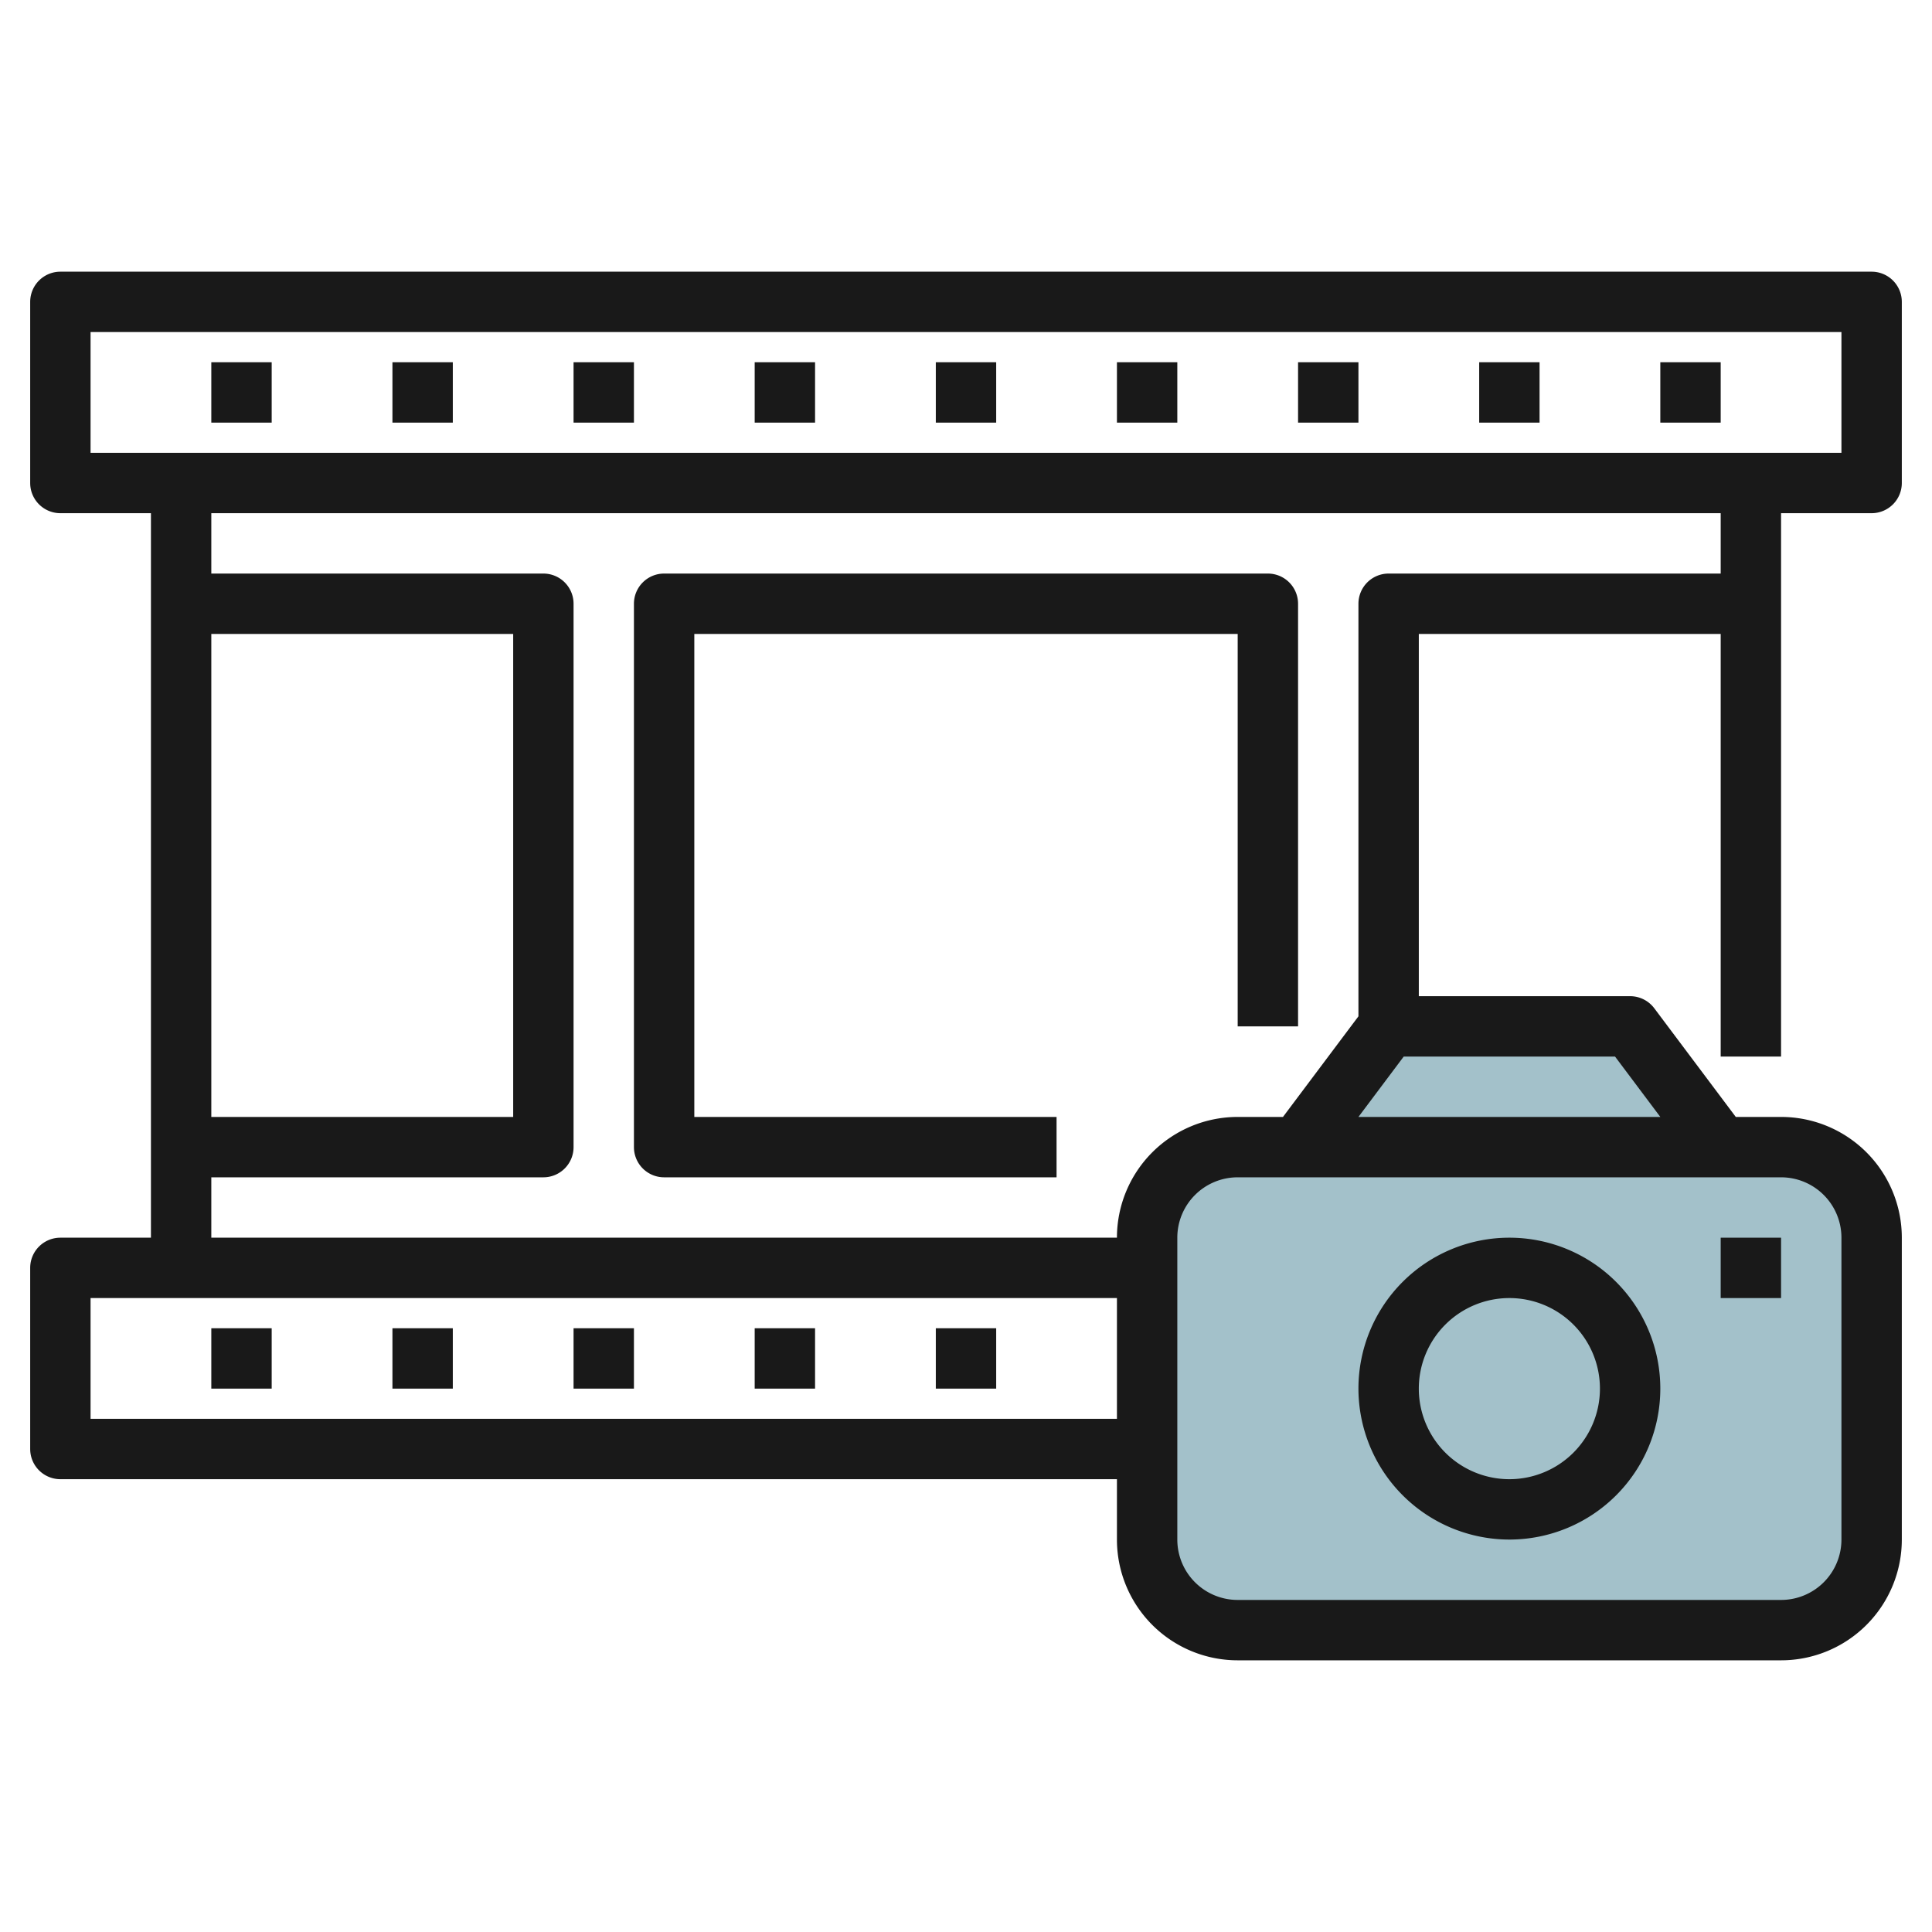
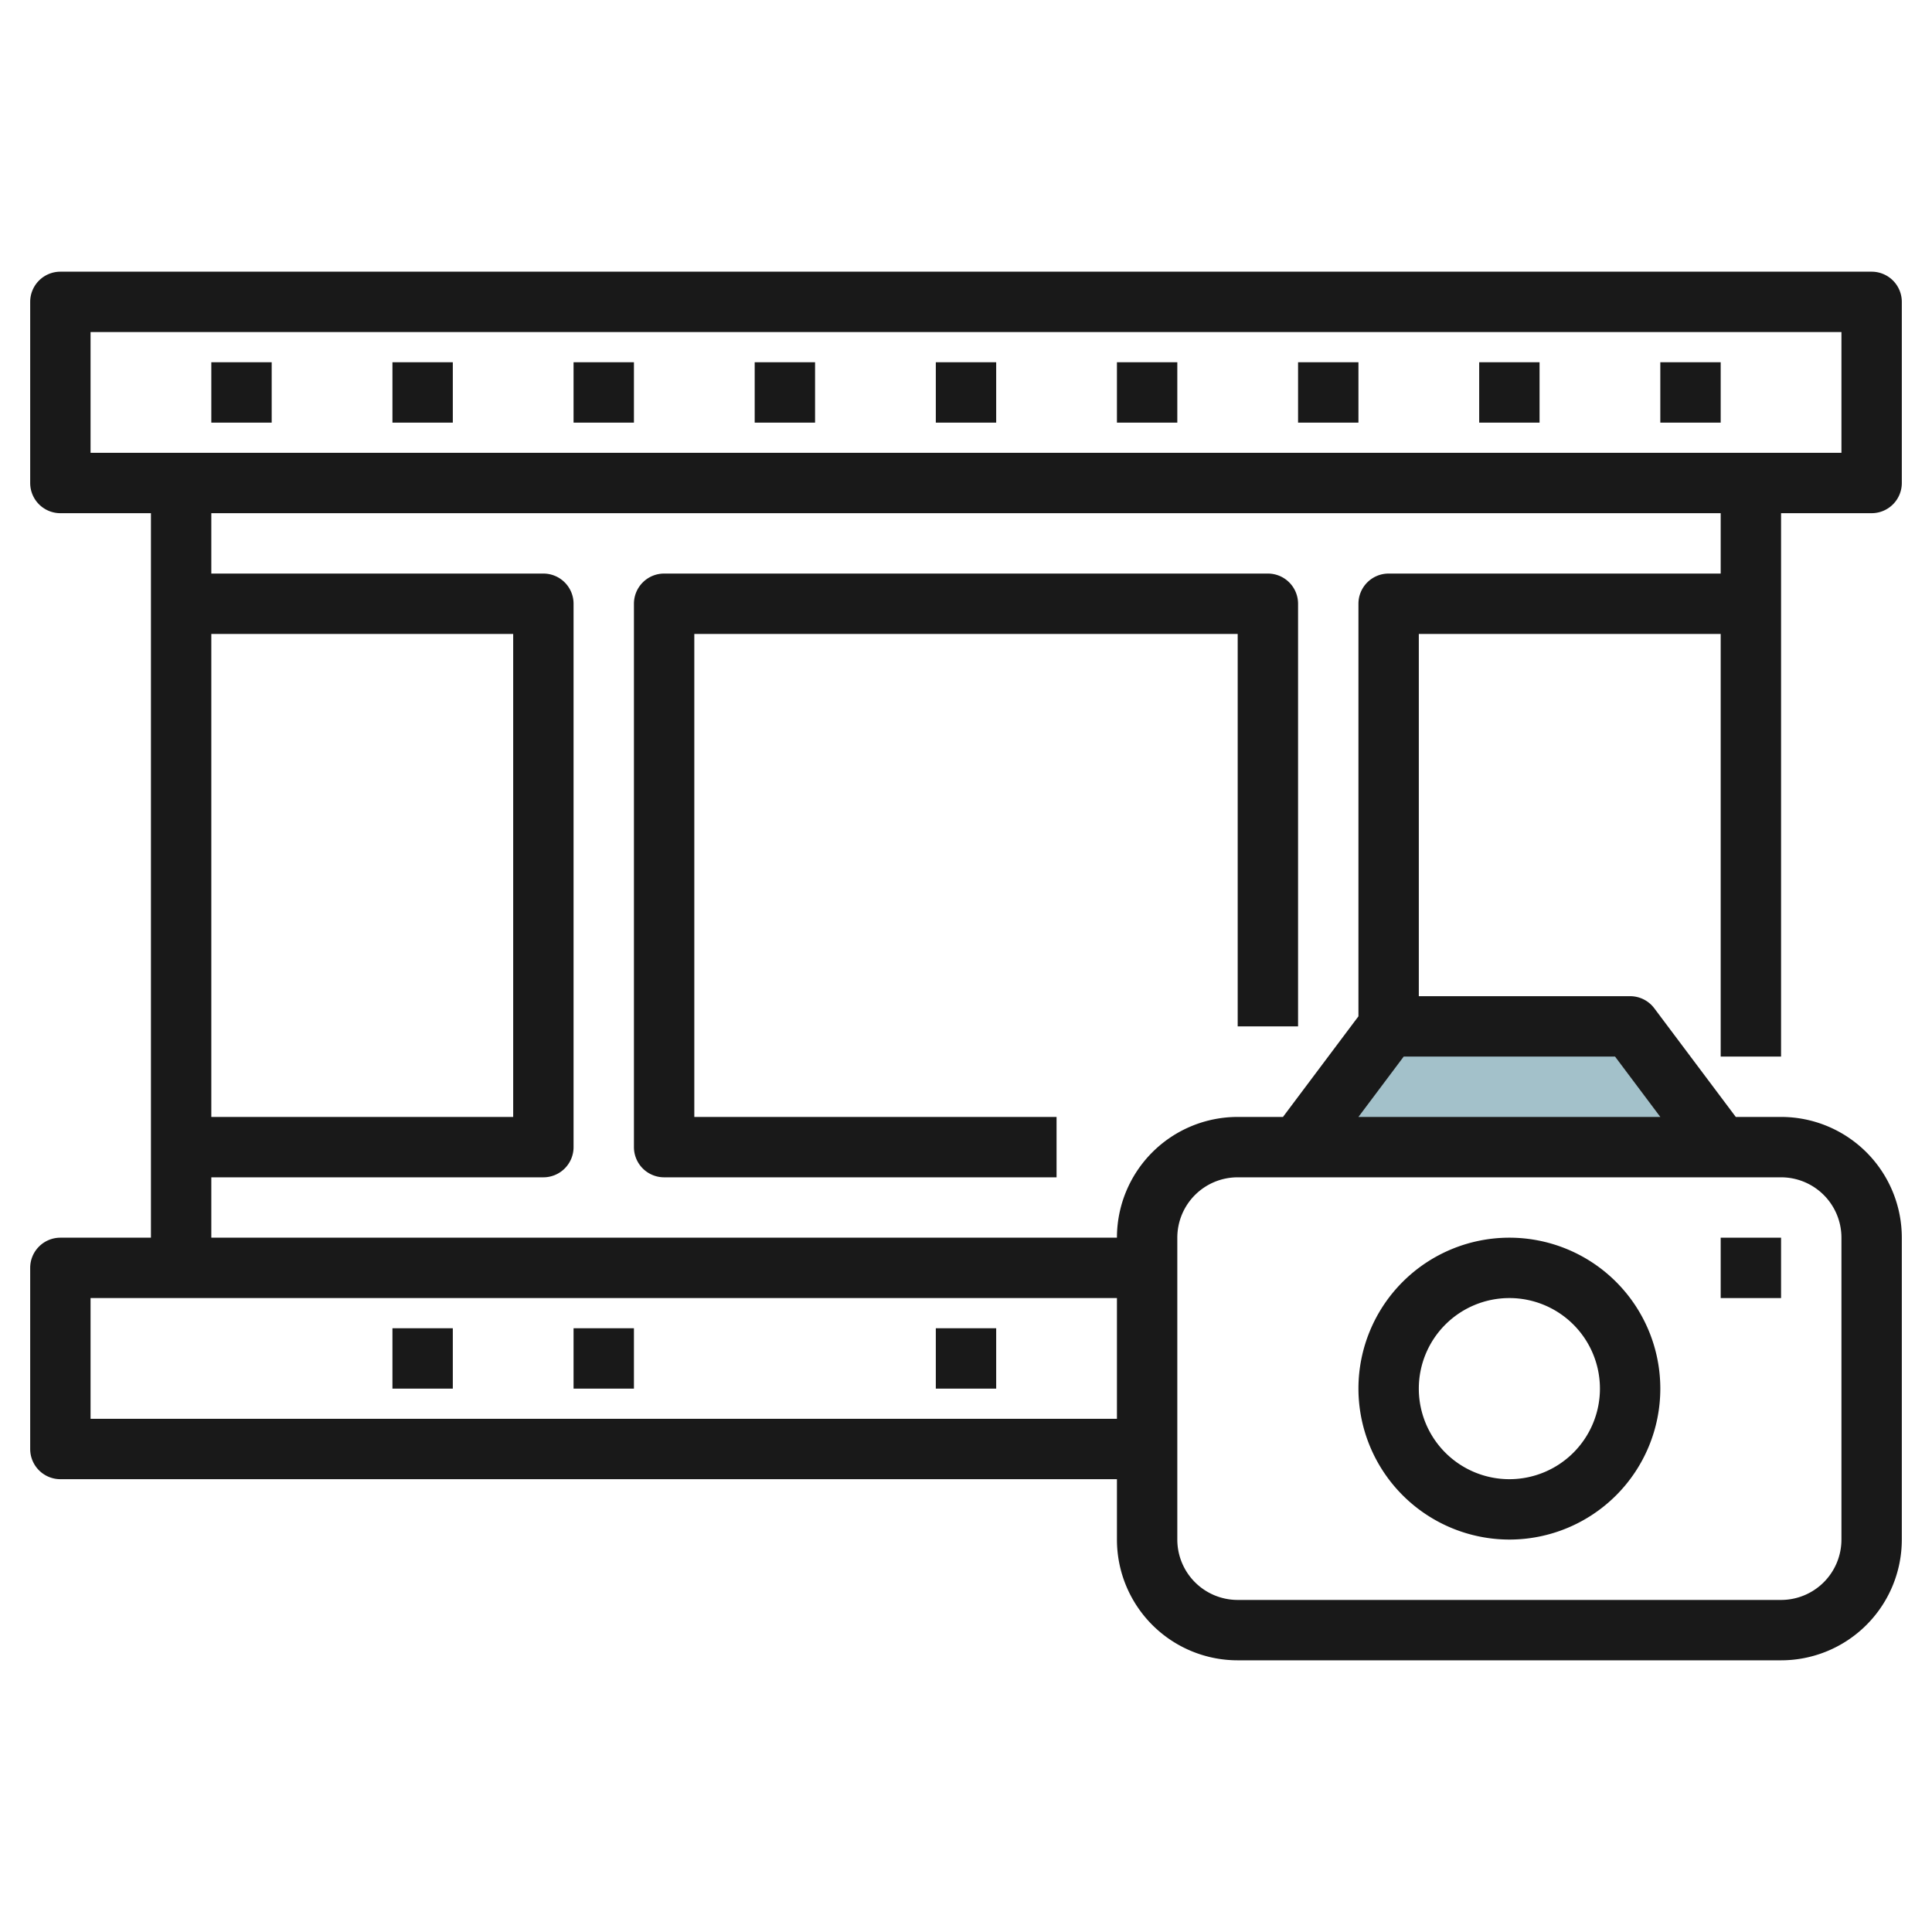
<svg xmlns="http://www.w3.org/2000/svg" id="Layer_3" height="512" viewBox="0 0 64 64" width="512" data-name="Layer 3">
-   <rect fill="#a3c1ca" height="16" rx="3" width="24" x="38" y="38" />
  <path d="m43 38 3-4h8l3 4z" fill="#a3c1ca" />
  <g fill="#191919">
    <path d="m59 35v-18h3a1 1 0 0 0 1-1v-6a1 1 0 0 0 -1-1h-60a1 1 0 0 0 -1 1v6a1 1 0 0 0 1 1h3v24h-3a1 1 0 0 0 -1 1v6a1 1 0 0 0 1 1h35v2a4 4 0 0 0 4 4h18a4 4 0 0 0 4-4v-10a4 4 0 0 0 -4-4h-1.5l-2.7-3.6a1 1 0 0 0 -.8-.4h-7v-12h10v14zm-56-24h58v4h-58zm4 10h10v16h-10zm-4 26v-4h34v4zm58-6v10a2 2 0 0 1 -2 2h-18a2 2 0 0 1 -2-2v-10a2 2 0 0 1 2-2h18a2 2 0 0 1 2 2zm-6-4h-10l1.5-2h7zm-9-18a1 1 0 0 0 -1 1v13.667l-2.5 3.333h-1.5a4 4 0 0 0 -4 4h-30v-2h11a1 1 0 0 0 1-1v-18a1 1 0 0 0 -1-1h-11v-2h50v2z" />
    <path d="m42 19h-20a1 1 0 0 0 -1 1v18a1 1 0 0 0 1 1h13v-2h-12v-16h18v13h2v-14a1 1 0 0 0 -1-1z" />
    <path d="m7 12h2v2h-2z" />
    <path d="m13 12h2v2h-2z" />
    <path d="m19 12h2v2h-2z" />
    <path d="m25 12h2v2h-2z" />
    <path d="m37 12h2v2h-2z" />
    <path d="m43 12h2v2h-2z" />
    <path d="m49 12h2v2h-2z" />
    <path d="m55 12h2v2h-2z" />
    <path d="m31 12h2v2h-2z" />
-     <path d="m7 44h2v2h-2z" />
    <path d="m13 44h2v2h-2z" />
    <path d="m19 44h2v2h-2z" />
-     <path d="m25 44h2v2h-2z" />
    <path d="m31 44h2v2h-2z" />
    <path d="m50 51a5 5 0 1 0 -5-5 5.006 5.006 0 0 0 5 5zm0-8a3 3 0 1 1 -3 3 3 3 0 0 1 3-3z" />
    <path d="m57 41h2v2h-2z" />
  </g>
</svg>